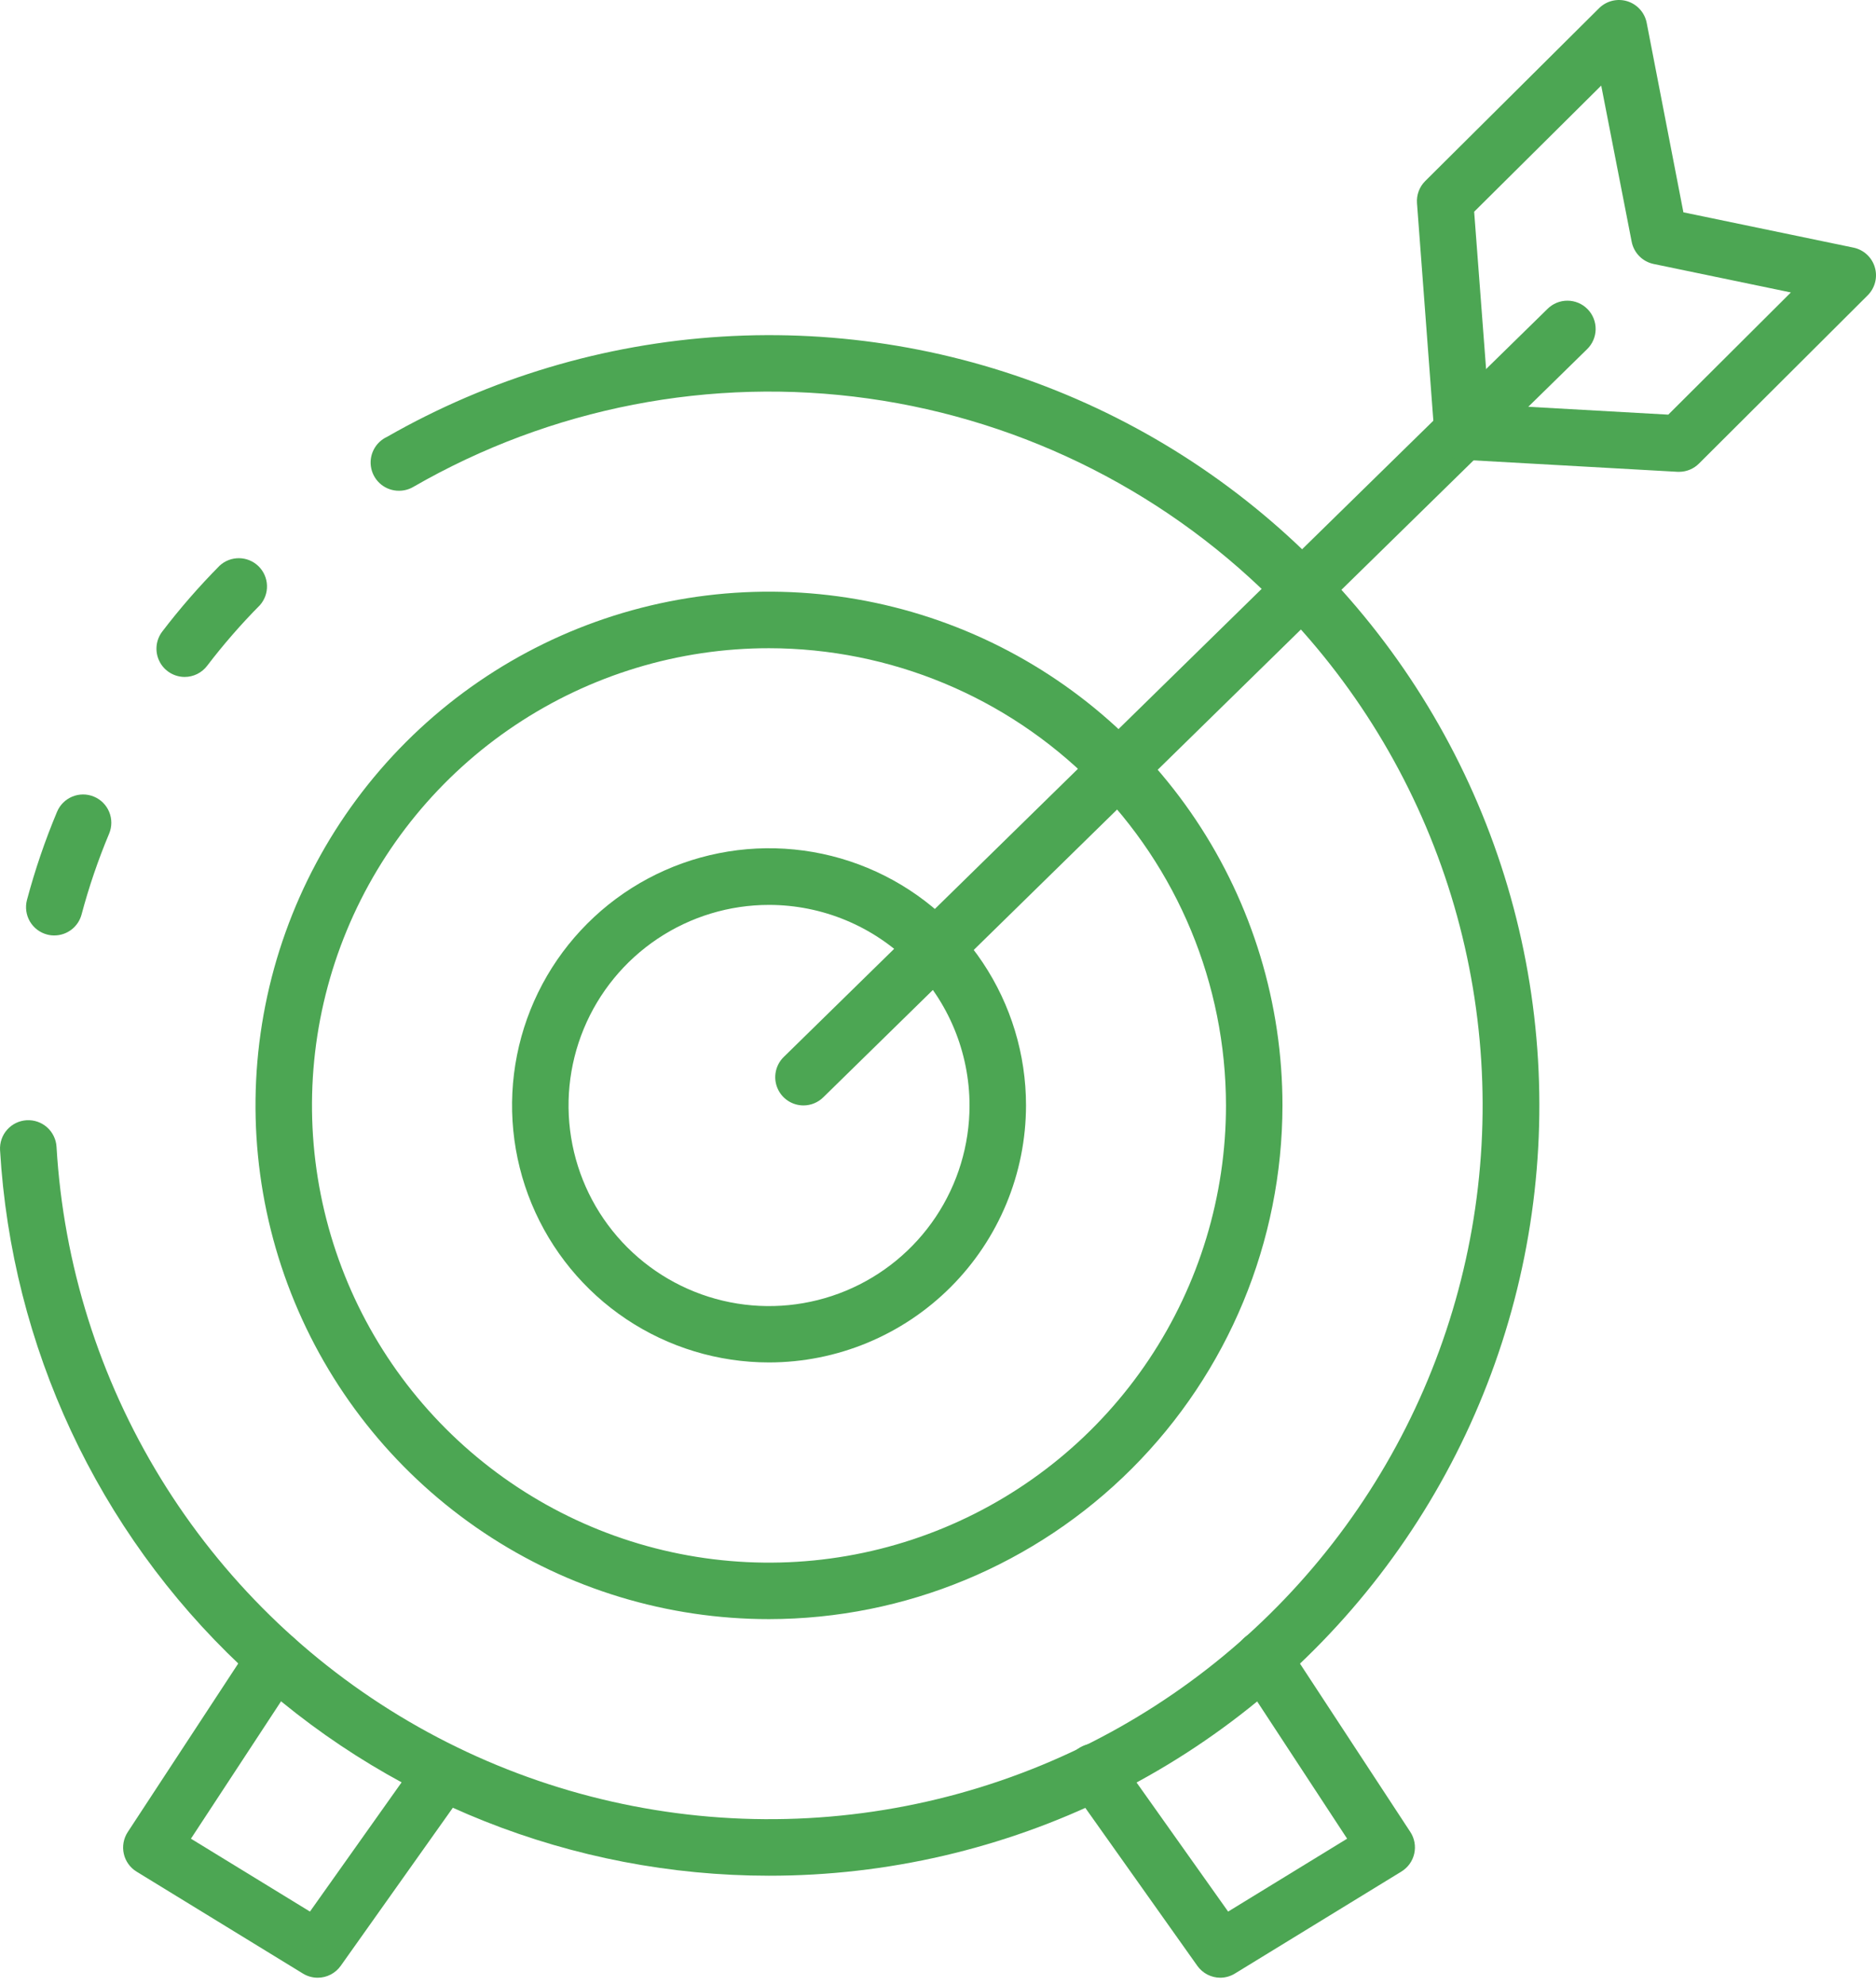
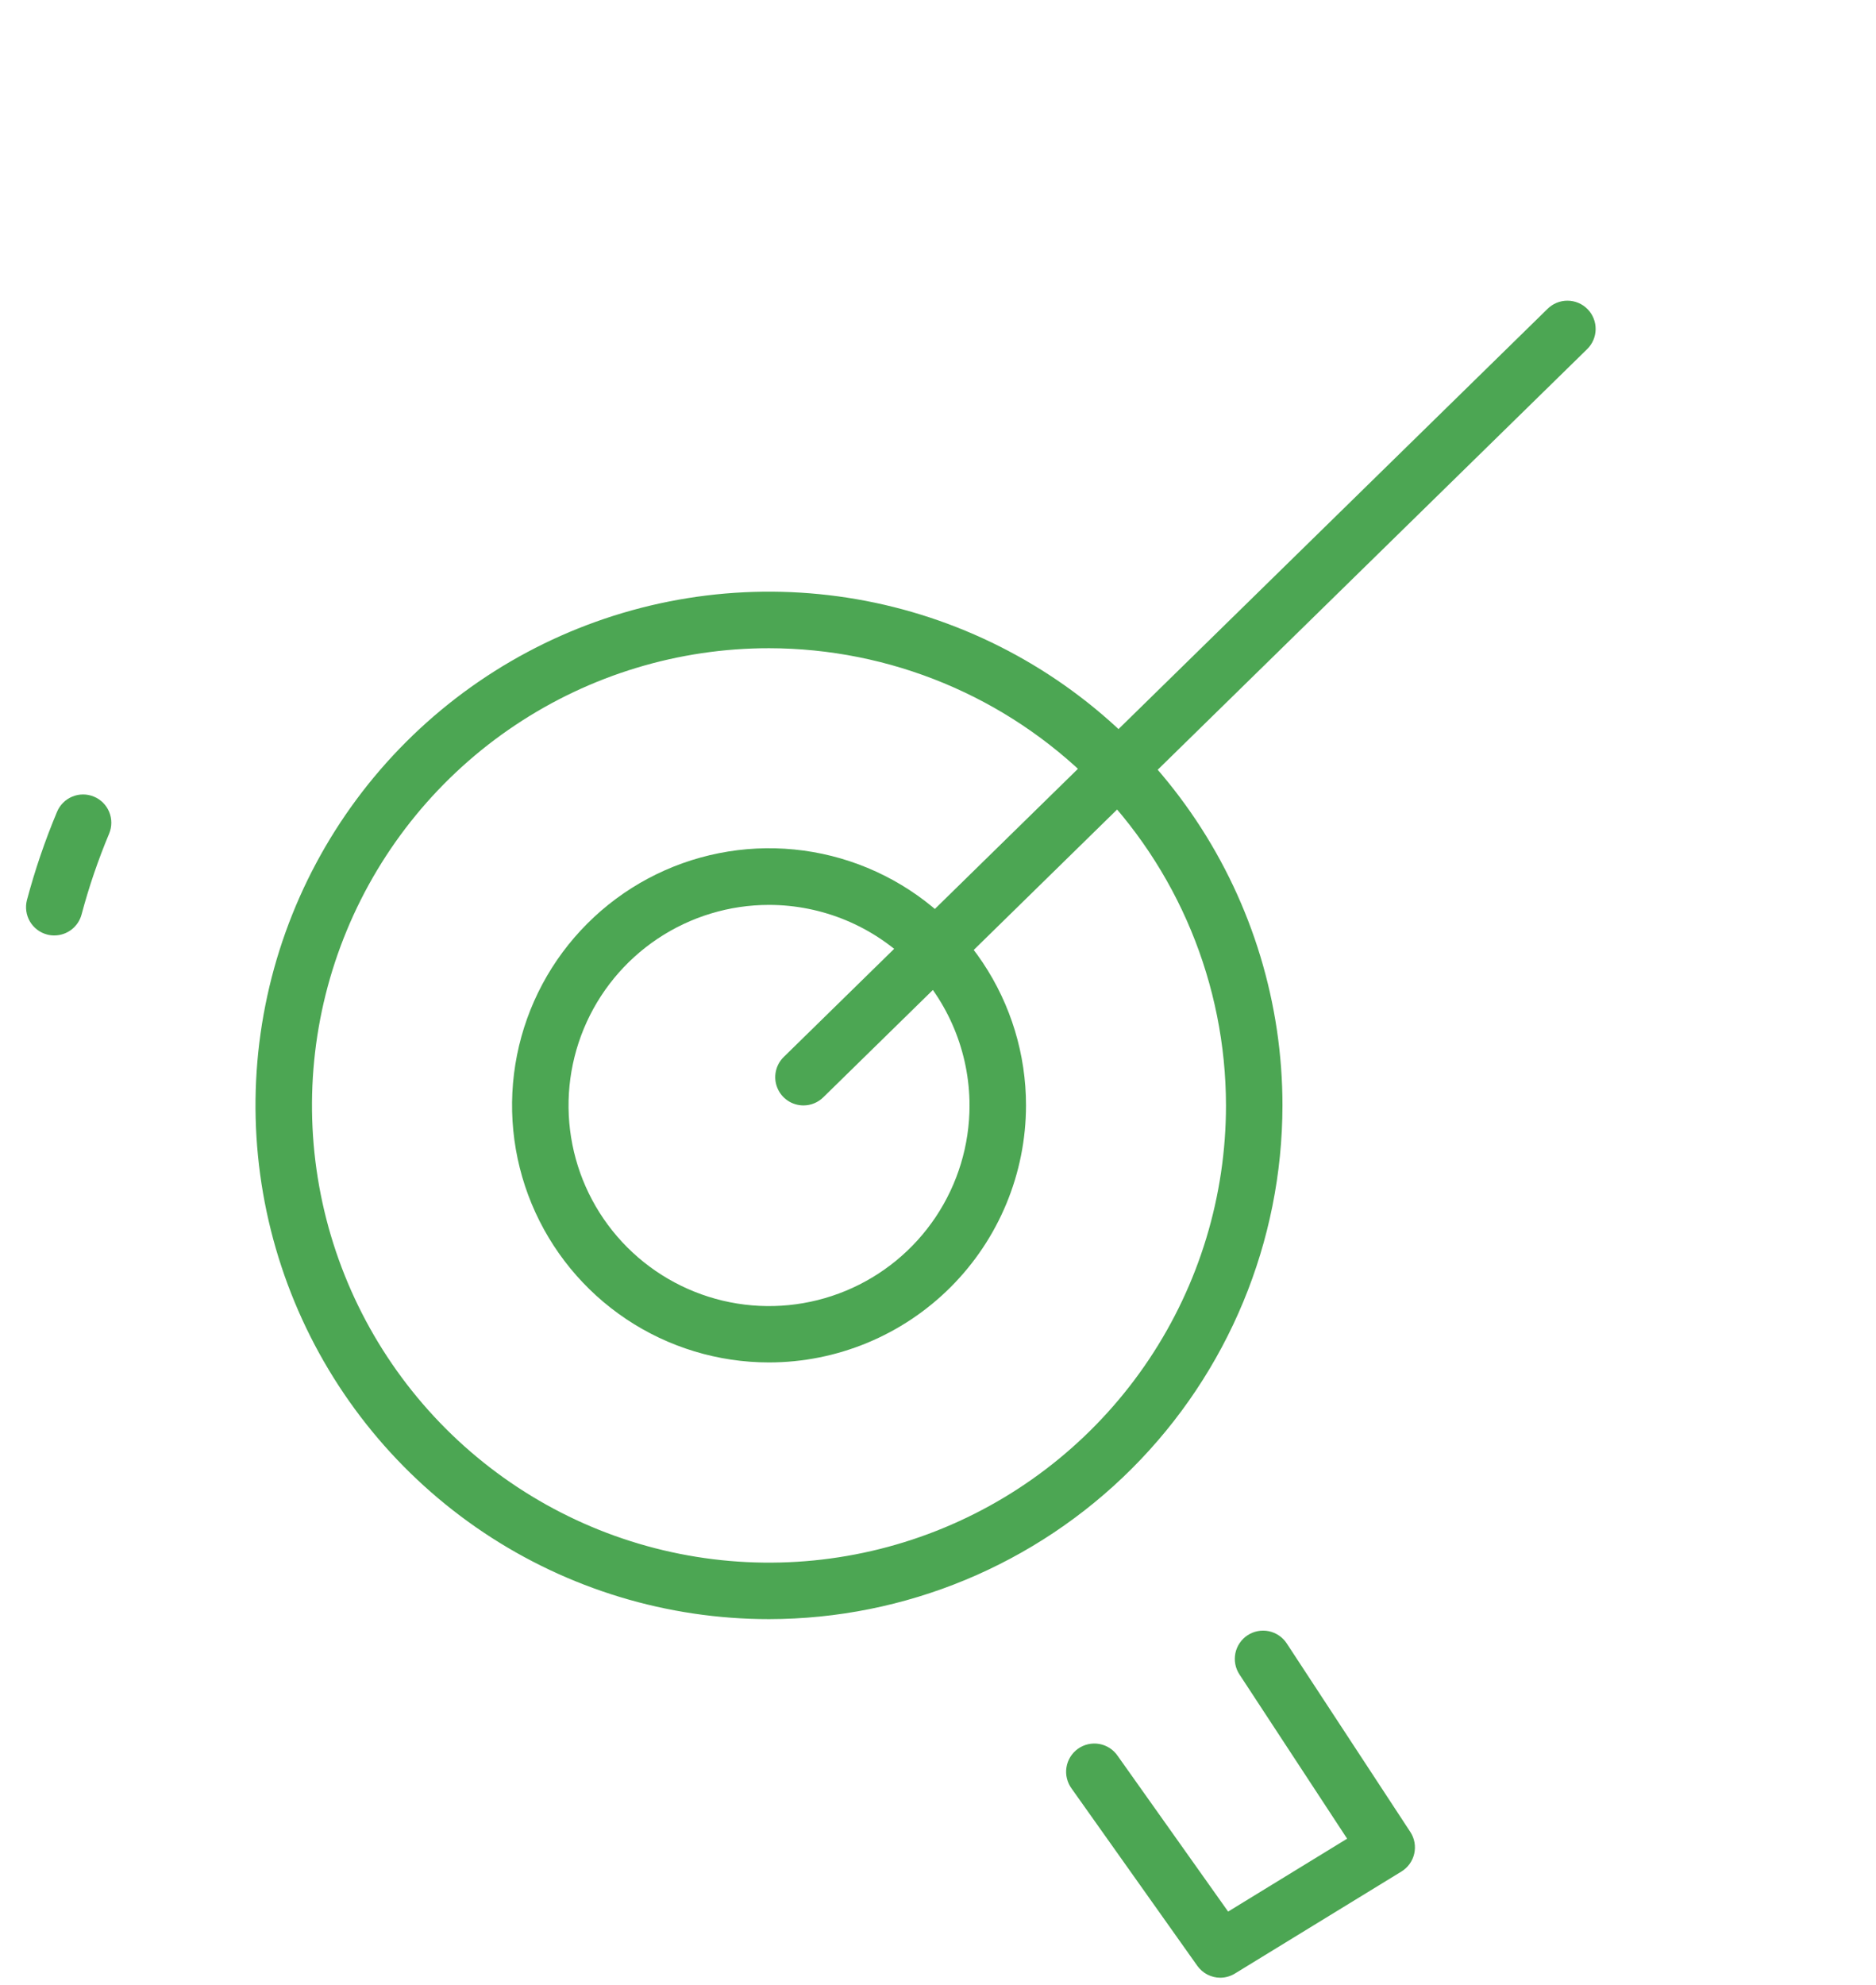
<svg xmlns="http://www.w3.org/2000/svg" width="104" height="110" viewBox="0 0 104 110" fill="none">
-   <path d="M10.239 37.51C9.949 37.51 9.664 37.429 9.416 37.276C9.169 37.124 8.969 36.905 8.839 36.645C8.709 36.385 8.654 36.094 8.68 35.804C8.706 35.515 8.813 35.238 8.987 35.005C9.97 33.718 11.035 32.496 12.175 31.345C12.47 31.072 12.859 30.924 13.261 30.93C13.663 30.936 14.047 31.097 14.334 31.378C14.621 31.66 14.788 32.042 14.801 32.444C14.815 32.845 14.673 33.237 14.405 33.537C13.361 34.59 12.386 35.71 11.486 36.889C11.34 37.081 11.152 37.238 10.935 37.346C10.719 37.453 10.481 37.51 10.239 37.51V37.51Z" fill="#4CA653" />
-   <path d="M42.632 103.935C31.739 103.933 21.258 99.769 13.334 92.295C5.41 84.821 0.641 74.602 0.003 63.728C-0.009 63.522 0.02 63.316 0.088 63.122C0.155 62.927 0.261 62.748 0.398 62.595C0.535 62.441 0.701 62.316 0.887 62.226C1.072 62.137 1.273 62.085 1.479 62.073C1.684 62.061 1.89 62.09 2.085 62.158C2.279 62.226 2.458 62.331 2.612 62.468C2.766 62.605 2.891 62.772 2.98 62.957C3.07 63.142 3.122 63.344 3.134 63.549C3.517 70.054 5.501 76.364 8.909 81.918C12.316 87.472 17.042 92.099 22.667 95.389C28.293 98.678 34.643 100.528 41.154 100.774C47.666 101.02 54.138 99.655 59.995 96.799C65.607 94.058 70.491 90.027 74.246 85.036C78.001 80.044 80.52 74.235 81.599 68.083C82.677 61.931 82.283 55.611 80.45 49.64C78.616 43.669 75.394 38.217 71.049 33.731C64.923 27.404 56.86 23.304 48.139 22.081C39.418 20.858 30.538 22.583 22.909 26.982C22.672 27.12 22.401 27.193 22.127 27.193C21.767 27.197 21.418 27.077 21.137 26.853C20.856 26.629 20.66 26.316 20.583 25.965C20.505 25.615 20.551 25.248 20.712 24.927C20.872 24.606 21.139 24.35 21.466 24.201C27.143 20.954 33.491 19.056 40.019 18.652C46.547 18.248 53.081 19.35 59.116 21.872C65.15 24.394 70.525 28.27 74.823 33.199C79.122 38.129 82.231 43.98 83.909 50.302C85.587 56.623 85.79 63.246 84.502 69.658C83.214 76.071 80.469 82.102 76.48 87.285C72.491 92.468 67.364 96.665 61.495 99.552C55.626 102.439 49.172 103.939 42.632 103.935V103.935Z" fill="#4CA653" />
  <path d="M3.01 51.834C2.876 51.835 2.742 51.818 2.612 51.783C2.413 51.731 2.227 51.64 2.063 51.516C1.899 51.391 1.761 51.236 1.657 51.059C1.554 50.881 1.486 50.685 1.458 50.481C1.43 50.277 1.442 50.07 1.494 49.871C1.938 48.208 2.494 46.577 3.159 44.99C3.317 44.606 3.622 44.301 4.005 44.142C4.389 43.982 4.82 43.982 5.204 44.141C5.588 44.299 5.893 44.604 6.052 44.987C6.211 45.371 6.212 45.802 6.053 46.186C5.442 47.642 4.931 49.139 4.524 50.665C4.436 51 4.24 51.296 3.966 51.508C3.692 51.719 3.356 51.834 3.01 51.834V51.834Z" fill="#4CA653" />
  <path d="M42.633 89.717C37.003 89.718 31.499 88.049 26.817 84.921C22.136 81.793 18.487 77.348 16.332 72.146C14.177 66.945 13.613 61.221 14.711 55.699C15.809 50.177 18.52 45.104 22.501 41.123C26.482 37.142 31.554 34.431 37.076 33.332C42.599 32.234 48.322 32.797 53.524 34.952C58.725 37.107 63.171 40.756 66.299 45.437C69.427 50.118 71.096 55.622 71.096 61.253C71.088 68.799 68.087 76.035 62.751 81.371C57.415 86.707 50.18 89.709 42.633 89.717ZM42.633 35.918C37.622 35.917 32.724 37.403 28.557 40.186C24.39 42.969 21.143 46.926 19.225 51.555C17.307 56.184 16.805 61.279 17.782 66.193C18.759 71.108 21.172 75.622 24.715 79.166C28.258 82.709 32.772 85.123 37.686 86.1C42.601 87.078 47.695 86.577 52.325 84.659C56.954 82.742 60.911 79.495 63.695 75.328C66.479 71.162 67.965 66.263 67.965 61.253C67.958 54.536 65.287 48.097 60.538 43.347C55.789 38.597 49.35 35.926 42.633 35.918V35.918Z" fill="#4CA653" />
  <path d="M42.633 75.494C39.816 75.494 37.061 74.659 34.718 73.094C32.376 71.528 30.55 69.303 29.471 66.7C28.393 64.097 28.111 61.232 28.661 58.469C29.21 55.705 30.567 53.167 32.56 51.175C34.552 49.182 37.09 47.825 39.854 47.276C42.617 46.726 45.482 47.008 48.085 48.086C50.688 49.165 52.913 50.991 54.478 53.333C56.044 55.676 56.879 58.431 56.879 61.248C56.876 65.025 55.374 68.647 52.703 71.318C50.032 73.989 46.41 75.491 42.633 75.494V75.494ZM42.633 50.141C40.435 50.141 38.286 50.793 36.458 52.014C34.63 53.235 33.205 54.971 32.364 57.002C31.523 59.033 31.303 61.268 31.732 63.425C32.16 65.581 33.219 67.561 34.774 69.116C36.328 70.67 38.309 71.729 40.465 72.158C42.621 72.587 44.856 72.366 46.887 71.525C48.918 70.684 50.654 69.259 51.875 67.431C53.096 65.603 53.748 63.454 53.748 61.256C53.746 58.309 52.574 55.483 50.49 53.399C48.406 51.315 45.58 50.143 42.633 50.141V50.141Z" fill="#4CA653" />
  <path d="M44.542 61.253C44.231 61.253 43.927 61.16 43.669 60.987C43.411 60.813 43.21 60.567 43.093 60.279C42.975 59.991 42.946 59.675 43.009 59.371C43.072 59.066 43.224 58.787 43.446 58.57L85.781 17.124C85.927 16.977 86.1 16.86 86.292 16.78C86.484 16.701 86.689 16.66 86.897 16.661C87.104 16.661 87.309 16.703 87.501 16.784C87.692 16.864 87.865 16.982 88.01 17.13C88.156 17.278 88.27 17.454 88.347 17.647C88.424 17.839 88.461 18.045 88.458 18.253C88.454 18.46 88.409 18.665 88.326 18.855C88.243 19.045 88.123 19.216 87.972 19.36L45.638 60.805C45.345 61.092 44.951 61.253 44.542 61.253V61.253Z" fill="#4CA653" />
-   <path d="M93.093 26.144H93.005L80.987 25.47C80.608 25.448 80.249 25.29 79.978 25.024C79.707 24.758 79.542 24.402 79.514 24.023L78.554 11.259C78.537 11.033 78.569 10.806 78.648 10.594C78.727 10.381 78.852 10.189 79.013 10.029L88.648 0.454C88.85 0.255 89.102 0.113 89.377 0.045C89.652 -0.022 89.941 -0.014 90.212 0.069C90.483 0.153 90.726 0.308 90.915 0.519C91.105 0.73 91.234 0.988 91.288 1.267L93.323 11.765L102.755 13.722C103.032 13.78 103.288 13.912 103.495 14.103C103.703 14.295 103.855 14.539 103.935 14.81C104.016 15.081 104.021 15.368 103.951 15.642C103.881 15.916 103.738 16.166 103.538 16.365L94.198 25.675C94.054 25.822 93.882 25.939 93.692 26.02C93.503 26.1 93.299 26.143 93.093 26.144V26.144ZM82.534 22.417L92.484 22.976L99.28 16.205L91.673 14.627C91.371 14.564 91.094 14.414 90.878 14.194C90.661 13.975 90.514 13.696 90.455 13.393L88.767 4.742L81.723 11.732L82.534 22.417Z" fill="#4CA653" />
  <path d="M67.655 109.587C67.404 109.587 67.158 109.527 66.935 109.413C66.713 109.298 66.521 109.132 66.376 108.928L59.412 99.112C59.288 98.945 59.198 98.754 59.148 98.551C59.097 98.349 59.088 98.138 59.121 97.932C59.153 97.726 59.227 97.529 59.337 97.351C59.446 97.174 59.591 97.02 59.761 96.9C59.931 96.779 60.123 96.693 60.327 96.648C60.531 96.602 60.741 96.598 60.947 96.635C61.152 96.672 61.347 96.75 61.522 96.864C61.697 96.978 61.847 97.126 61.964 97.299L68.084 105.922L74.681 101.883L68.712 92.782C68.599 92.61 68.52 92.418 68.482 92.216C68.443 92.013 68.445 91.806 68.486 91.604C68.528 91.403 68.609 91.211 68.725 91.041C68.84 90.871 68.988 90.725 69.16 90.612C69.332 90.499 69.525 90.421 69.727 90.382C69.929 90.343 70.137 90.345 70.338 90.386C70.54 90.428 70.731 90.509 70.901 90.625C71.072 90.74 71.218 90.888 71.331 91.06L78.184 101.51C78.299 101.685 78.377 101.882 78.415 102.088C78.452 102.294 78.448 102.505 78.402 102.71C78.356 102.914 78.27 103.107 78.148 103.278C78.026 103.448 77.871 103.592 77.693 103.702L68.471 109.349C68.226 109.502 67.944 109.584 67.655 109.587V109.587Z" fill="#4CA653" />
-   <path d="M17.611 109.587C17.323 109.587 17.04 109.507 16.794 109.357L7.572 103.71C7.393 103.6 7.238 103.456 7.117 103.286C6.995 103.115 6.908 102.922 6.863 102.718C6.817 102.514 6.812 102.302 6.85 102.096C6.887 101.89 6.966 101.693 7.08 101.518L13.936 91.065C14.164 90.718 14.521 90.475 14.928 90.391C15.335 90.307 15.759 90.388 16.106 90.617C16.453 90.845 16.696 91.202 16.78 91.609C16.864 92.016 16.783 92.44 16.555 92.787L10.585 101.883L17.183 105.922L23.301 97.299C23.42 97.131 23.57 96.989 23.745 96.879C23.919 96.77 24.113 96.696 24.316 96.662C24.518 96.627 24.726 96.633 24.926 96.679C25.127 96.725 25.316 96.81 25.484 96.929C25.651 97.048 25.794 97.199 25.903 97.373C26.013 97.547 26.087 97.741 26.121 97.944C26.155 98.146 26.149 98.354 26.104 98.554C26.058 98.755 25.973 98.944 25.854 99.112L18.889 108.928C18.744 109.132 18.553 109.298 18.33 109.413C18.108 109.527 17.862 109.587 17.611 109.587V109.587Z" fill="#4CA653" />
</svg>